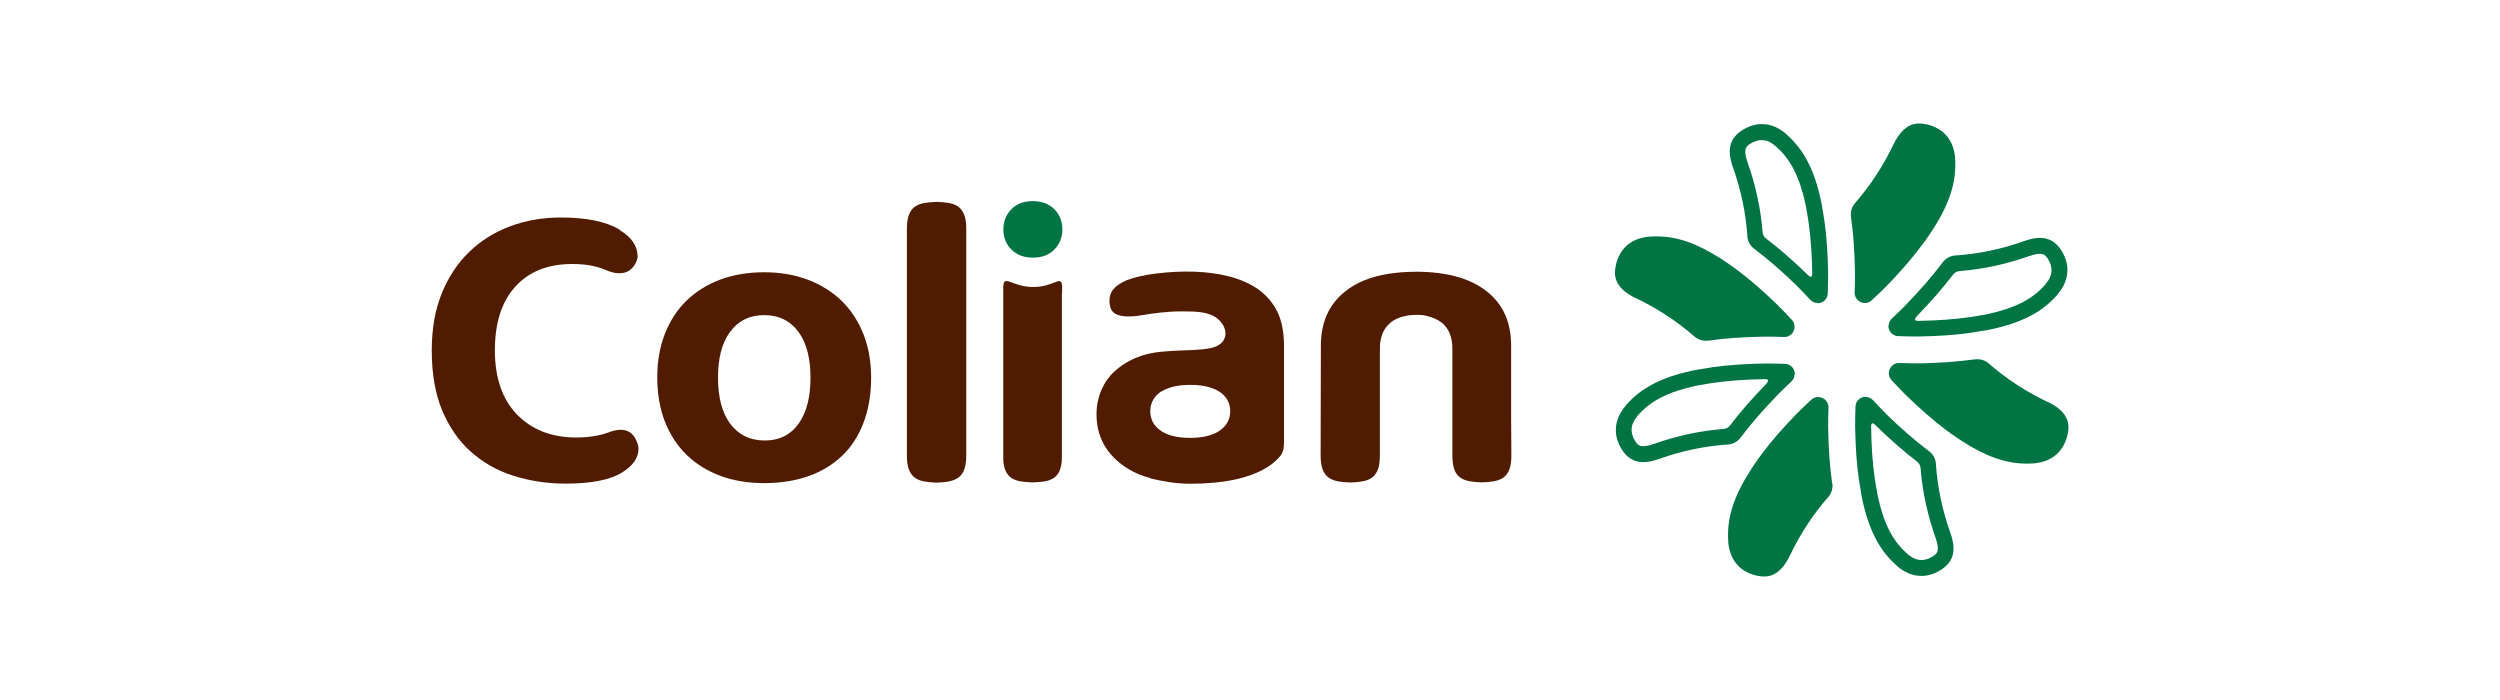
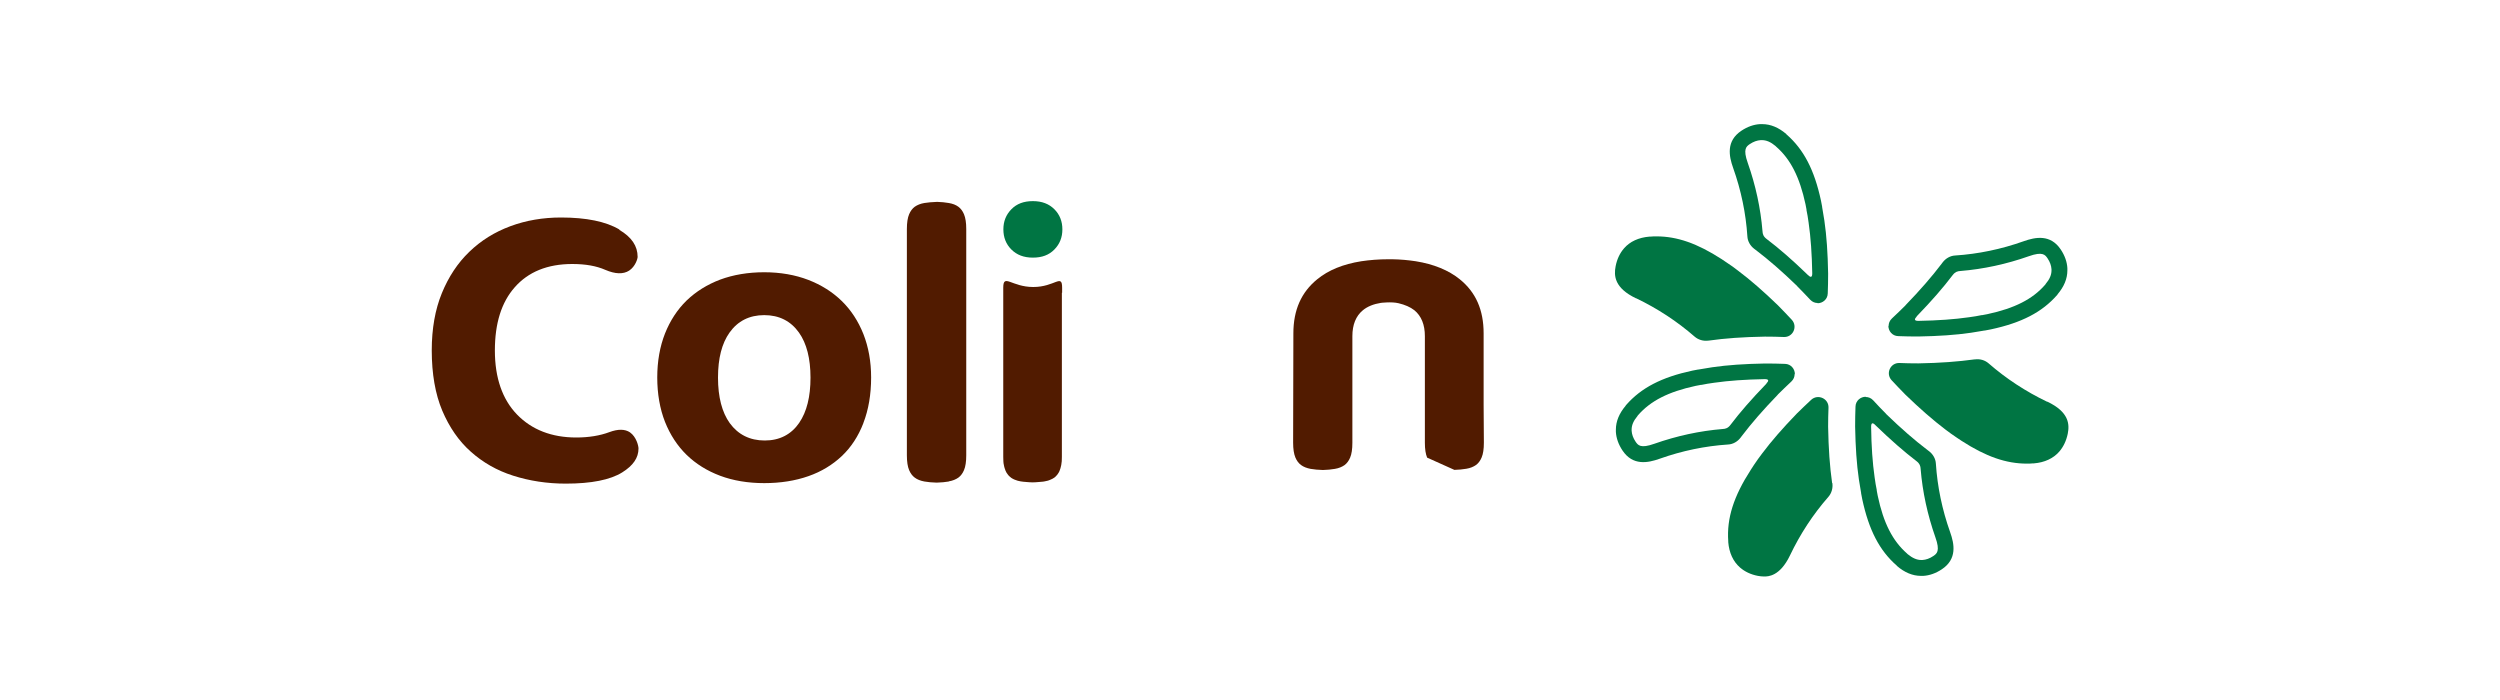
<svg xmlns="http://www.w3.org/2000/svg" id="Layer_1" version="1.1" viewBox="0 0 200 56">
  <defs>
    <style>
      .st0 {
        fill: #007543;
      }

      .st1 {
        fill: #511b00;
      }
    </style>
  </defs>
  <path class="st1" d="M49.55,18.36c-1.08-.64-2.65-.96-4.67-.96-1.44,0-2.8.23-4.06.7-1.24.46-2.34,1.14-3.27,2.04-.93.89-1.67,2.01-2.2,3.31-.54,1.31-.81,2.85-.81,4.58,0,1.87.28,3.49.84,4.82.56,1.32,1.32,2.43,2.28,3.28.96.86,2.09,1.51,3.38,1.92,1.31.42,2.73.64,4.22.64,2.04,0,3.56-.3,4.52-.9.88-.55,1.3-1.17,1.3-1.91,0-.21-.17-.93-.68-1.29-.4-.27-.95-.28-1.65-.02-.75.28-1.64.43-2.65.43-1.96,0-3.56-.62-4.74-1.84-1.17-1.21-1.77-2.93-1.77-5.12s.53-3.86,1.59-5.06c1.08-1.23,2.62-1.86,4.6-1.86,1.05,0,1.92.15,2.65.47.79.34,1.43.36,1.9.06.51-.34.68-.96.68-1.1,0-.87-.48-1.58-1.46-2.16h0Z" />
  <path class="st1" d="M69.07,33.84c.41-1.06.62-2.28.62-3.64,0-1.27-.21-2.44-.62-3.48-.41-1.03-.99-1.92-1.73-2.64-.74-.72-1.64-1.29-2.68-1.69-1.04-.4-2.23-.61-3.52-.61s-2.48.2-3.53.59c-1.03.39-1.93.95-2.68,1.67-.74.72-1.32,1.61-1.73,2.64-.41,1.04-.62,2.22-.62,3.52s.21,2.51.62,3.55c.41,1.03.99,1.92,1.73,2.64.74.72,1.64,1.28,2.68,1.67,1.04.39,2.23.59,3.53.59s2.49-.19,3.54-.56c1.03-.36,1.93-.91,2.67-1.61.74-.7,1.32-1.59,1.72-2.63h0ZM63.95,33.81h0c-.65.95-1.58,1.43-2.77,1.43s-2.13-.47-2.8-1.39c-.62-.86-.94-2.09-.94-3.64s.31-2.74.92-3.6c.66-.93,1.59-1.4,2.78-1.4s2.12.47,2.78,1.4c.61.86.92,2.07.92,3.6s-.3,2.73-.9,3.61h0Z" />
  <path class="st1" d="M75.9,38.51c.31-.05.57-.16.77-.3.19-.14.34-.34.45-.6.12-.28.18-.68.18-1.18v-18.11c0-.5-.06-.89-.18-1.18-.11-.26-.26-.46-.45-.6-.2-.15-.46-.25-.77-.3-.28-.05-.59-.08-.93-.09-.39.01-.77.05-1.02.09-.31.05-.57.16-.77.3-.19.14-.34.34-.45.6-.12.28-.18.68-.18,1.18v18.11c0,.5.06.9.18,1.18.11.26.26.46.45.6.2.15.45.25.77.31.28.05.61.08.98.09.36-.01.69-.04.98-.09Z" />
-   <path class="st1" d="M116.35,37.59c.11.26.26.46.45.6.2.15.46.25.77.31.29.05.62.08.98.09h.01c.34-.01.66-.04.95-.09.31-.05.57-.16.77-.3.19-.14.34-.34.45-.6.12-.28.18-.68.18-1.18l-.02-3.04v-5.71c0-1.87-.62-3.29-1.91-4.33-.89-.72-2.08-1.21-3.52-1.44-.59-.09-1.22-.15-1.9-.16h-.28c-.78,0-1.51.06-2.18.16-1.45.23-2.63.71-3.52,1.44-1.28,1.04-1.91,2.46-1.91,4.33l-.02,8.75c0,.5.06.89.18,1.18.11.26.26.46.45.6.2.15.46.25.77.31.29.05.62.08.98.09h.01c.34-.01.67-.04.95-.09.31-.05.57-.16.77-.3.19-.14.34-.34.45-.6.12-.28.18-.68.18-1.18v-8.54c0-.91.28-1.61.84-2.07.36-.3.86-.5,1.44-.59,0,0,.86-.11,1.42.03.5.12.93.3,1.26.56.56.46.84,1.16.84,2.07v8.54c0,.5.06.89.18,1.18h0Z" />
+   <path class="st1" d="M116.35,37.59h.01c.34-.01.66-.04.95-.09.31-.05.57-.16.77-.3.19-.14.34-.34.45-.6.12-.28.18-.68.18-1.18l-.02-3.04v-5.71c0-1.87-.62-3.29-1.91-4.33-.89-.72-2.08-1.21-3.52-1.44-.59-.09-1.22-.15-1.9-.16h-.28c-.78,0-1.51.06-2.18.16-1.45.23-2.63.71-3.52,1.44-1.28,1.04-1.91,2.46-1.91,4.33l-.02,8.75c0,.5.06.89.18,1.18.11.26.26.46.45.6.2.15.46.25.77.31.29.05.62.08.98.09h.01c.34-.01.67-.04.95-.09.31-.05.57-.16.77-.3.19-.14.34-.34.45-.6.12-.28.18-.68.18-1.18v-8.54c0-.91.28-1.61.84-2.07.36-.3.86-.5,1.44-.59,0,0,.86-.11,1.42.03.5.12.93.3,1.26.56.56.46.84,1.16.84,2.07v8.54c0,.5.06.89.18,1.18h0Z" />
  <path class="st1" d="M84.97,23.42v-.4c0-1.16-.57-.06-2.31-.06s-2.4-1.11-2.4.06v.36h0v13.17c0,.12,0,.24.01.35,0,.11.02.21.04.3.02.09.03.17.06.25.02.07.05.14.07.2.03.06.06.12.09.18.03.05.07.1.11.15.04.05.07.09.12.13.04.04.09.07.13.11.05.03.1.07.15.09.06.03.11.06.18.08.07.02.13.05.2.07.07.02.15.04.23.05.07.01.15.02.22.03.08,0,.16.02.24.02s.17.01.25.02c.08,0,.16,0,.25.01.09,0,.17,0,.25-.01.09,0,.17-.01.25-.02.08,0,.16-.02.24-.02.08,0,.15-.02.22-.03.08-.01.16-.03.23-.05.07-.02.14-.04.2-.07.06-.02.12-.05.18-.08.05-.03.1-.06.15-.09.05-.03.09-.07.13-.11.04-.04.08-.08.12-.13.04-.05.07-.1.1-.15.03-.05.07-.11.09-.18.03-.07.05-.13.07-.2.02-.08.04-.16.06-.25.02-.09.03-.19.04-.3,0-.11.01-.23.01-.35v-13.13h0Z" />
-   <path class="st1" d="M92.02,38.27c.94.22,2.02.43,3.2.43,2.63,0,4.68-.43,6.09-1.28.41-.25.77-.54,1.06-.88.24-.27.35-.62.35-1.08v-7.84c0-1-.18-1.97-.53-2.68-.35-.71-.86-1.3-1.5-1.77-.67-.48-1.49-.84-2.45-1.08-1.63-.4-3.57-.48-5.83-.2-.87.11-1.63.29-2.26.52-.49.21-.86.46-1.09.74-.22.27-.32.62-.3,1.03.02.4.14.67.35.84.27.22.89.43,2.29.19.84-.15,2-.3,3.13-.3,1.22,0,2.2.03,2.88.59.79.66.9,1.71-.05,2.18-.58.28-1.63.32-2.95.36-.42.01-.88.05-1.38.09-1.77.14-2.98.77-3.88,1.59-.83.75-1.43,1.99-1.43,3.43,0,.85.18,1.59.5,2.23.93,1.85,2.88,2.65,3.8,2.86h0ZM92.94,31.31c.55-.34,1.31-.52,2.27-.52s1.71.17,2.27.5c.61.37.94.92.94,1.6s-.32,1.23-.92,1.61c-.55.35-1.32.53-2.29.53s-1.72-.17-2.27-.52c-.6-.38-.92-.93-.92-1.61s.32-1.23.92-1.61h0Z" />
  <path class="st0" d="M82.63,16.09c-.73,0-1.29.21-1.72.65-.43.44-.64.97-.64,1.61s.21,1.18.64,1.61c.43.43.99.65,1.72.65s1.29-.21,1.72-.65c.43-.44.64-.97.64-1.61s-.21-1.18-.64-1.61c-.43-.43-.99-.65-1.72-.65h0Z" />
  <g>
-     <path class="st0" d="M148.37,23.39c-.02.73.84,1.13,1.37.63.38-.35.76-.72,1.15-1.1,1.14-1.18,2.03-2.2,2.78-3.2.22-.28.43-.58.66-.91.09-.14.18-.27.27-.4,1.37-2.12,1.93-3.88,1.81-5.7v-.08c-.07-.85-.39-1.55-.94-2.03-.38-.33-.86-.56-1.43-.67-.17-.03-.34-.05-.5-.05-.31,0-1.26,0-2.07,1.69-.82,1.71-1.85,3.28-3.07,4.68-.26.3-.38.7-.32,1.09,0,0,0,.02,0,.03.19,1.33.29,2.76.32,4.5h0v.02c0,.52-.01,1.02-.03,1.51h0Z" />
    <path class="st0" d="M130.89,23.86c1.71.82,3.28,1.85,4.68,3.07.3.26.7.37,1.09.32,0,0,.02,0,.02,0,1.34-.19,2.77-.29,4.51-.32h.02c.52,0,1.02.01,1.5.03.73.03,1.13-.84.63-1.38-.35-.38-.72-.76-1.1-1.15-1.18-1.14-2.2-2.03-3.2-2.78-.28-.22-.57-.43-.91-.65h0s0,0,0,0c-.12-.09-.25-.16-.37-.25l-.03-.02c-1.95-1.26-3.56-1.82-5.21-1.82-.16,0-.33,0-.49.02h-.08c-.85.07-1.56.39-2.03.94-.33.38-.56.86-.67,1.43-.15.76-.1,1.74,1.64,2.57h0Z" />
    <path class="st0" d="M146.57,38.65c-.19-1.34-.29-2.77-.32-4.51v-.02c0-.51.01-1.01.03-1.5.03-.73-.84-1.13-1.38-.64-.38.35-.76.72-1.15,1.1-1.14,1.18-2.03,2.2-2.78,3.2-.22.29-.44.59-.65.91l-.02.03c-.08.12-.16.24-.24.37-1.37,2.12-1.93,3.88-1.8,5.7v.08c.07.85.39,1.55.94,2.03.38.33.86.56,1.43.67.17.03.34.05.5.05.31,0,1.26,0,2.07-1.69.82-1.72,1.85-3.29,3.07-4.68.26-.3.37-.7.32-1.09,0,0,0-.01,0-.02h0Z" />
    <path class="st0" d="M163.77,32.14c-1.71-.82-3.28-1.85-4.68-3.07-.3-.26-.69-.37-1.08-.32-.01,0-.03,0-.04,0-1.32.18-2.75.29-4.49.32h-.02c-.52,0-1.02-.01-1.5-.03-.73-.03-1.13.84-.63,1.38.35.38.72.76,1.1,1.15,1.18,1.14,2.2,2.03,3.2,2.79.29.22.59.44.91.65h0s0,0,0,0c.12.08.25.17.39.26,1.95,1.26,3.56,1.82,5.22,1.82.16,0,.32,0,.48-.02h.08c.85-.07,1.55-.39,2.03-.94.33-.38.56-.86.68-1.43.15-.76.11-1.74-1.64-2.57h0Z" />
    <path class="st0" d="M150.01,33.99s.05.05.06.06c1.19,1.15,2.23,2.06,3.26,2.85.25.19.31.39.32.61.15,1.84.55,3.68,1.18,5.47.4,1.12.11,1.31-.16,1.5-.3.2-.58.3-.88.32-.03,0-.06,0-.09,0-.36,0-.71-.16-1.09-.47h0s-.03-.03-.03-.03l-.02-.02c-1.15-1.01-1.88-2.43-2.34-4.61-.03-.16-.06-.29-.08-.42v-.02s0-.01,0-.01v-.02s0,0,0,0c-.06-.29-.12-.63-.17-1.01-.17-1.19-.26-2.48-.28-4.05,0-.33.13-.35.34-.13h0ZM149.26,31.74c-.41,0-.81.31-.82.79-.02.52-.03,1.04-.03,1.59.03,1.65.12,2.99.3,4.23.06.41.12.77.18,1.09v.03c.03.14.06.29.09.47.53,2.47,1.38,4.1,2.75,5.3l.02.02h.01s0,.01,0,.01h0s0,.01,0,.01c.61.52,1.25.79,1.92.79.06,0,.12,0,.18,0,.51-.03,1.01-.21,1.49-.53,1.23-.82,1-2.02.66-2.97-.64-1.8-1.02-3.64-1.14-5.48-.02-.39-.23-.75-.54-.99-.01,0-.09-.07-.12-.09-1.04-.79-2.1-1.71-3.32-2.89h0s0-.01,0-.01c-.36-.36-.71-.73-1.04-1.09-.17-.18-.38-.26-.59-.26h0Z" />
    <path class="st0" d="M141.33,30.68s-.05.05-.06.06c-1.15,1.19-2.06,2.23-2.84,3.26-.19.25-.39.31-.61.32-1.84.15-3.68.55-5.47,1.18-1.12.4-1.31.11-1.5-.16-.2-.3-.3-.58-.32-.88,0-.03,0-.06,0-.09,0-.36.15-.71.47-1.09h0s.02-.04.02-.04l.02-.02c1-1.15,2.43-1.88,4.61-2.35.16-.03.29-.06.42-.08h.02s.01,0,.01,0h.02s0,0,0,0c.29-.06.62-.12,1.01-.17,1.19-.17,2.48-.26,4.05-.29.33,0,.35.13.13.34h0ZM143.59,29.93c0-.41-.31-.81-.79-.82-.52-.02-1.04-.03-1.59-.03-1.65.03-2.99.12-4.23.3-.41.06-.77.12-1.09.18h-.03c-.14.03-.29.06-.47.09-2.47.53-4.1,1.38-5.3,2.75l-.02.02h-.01v.02h0s0,.01,0,.01c-.52.61-.79,1.25-.79,1.92,0,.06,0,.12,0,.18.03.51.21,1.01.53,1.49.82,1.23,2.02,1,2.97.66,1.8-.64,3.64-1.02,5.48-1.14.39-.02.75-.23.99-.54,0-.01.07-.09.09-.12.79-1.04,1.71-2.1,2.89-3.32h0s0-.01,0-.01c.36-.36.73-.71,1.09-1.05.18-.17.26-.38.26-.59h0Z" />
    <path class="st0" d="M153.32,25.32s.05-.05.06-.06c1.15-1.19,2.06-2.23,2.84-3.26.19-.25.39-.31.61-.32,1.84-.15,3.68-.55,5.47-1.18,1.12-.4,1.31-.11,1.5.16.2.3.3.58.32.88,0,.03,0,.06,0,.09,0,.36-.15.71-.47,1.09h0s-.02.04-.02.04l-.02.02c-1,1.15-2.43,1.88-4.61,2.35-.16.03-.29.06-.42.08h-.02s-.01,0-.01,0h-.02s0,0,0,0c-.29.06-.62.12-1.01.17-1.19.17-2.48.26-4.05.29-.33,0-.35-.13-.13-.34h0ZM151.07,26.07c0,.41.31.81.79.82.52.02,1.04.03,1.59.03,1.65-.03,2.99-.12,4.23-.3.41-.06.77-.12,1.09-.18h.03c.14-.03.29-.06.47-.09,2.47-.53,4.1-1.38,5.3-2.75l.02-.02h.01v-.02h0s0-.01,0-.01c.52-.61.79-1.25.79-1.92,0-.06,0-.12,0-.18-.03-.51-.21-1.01-.53-1.49-.82-1.23-2.02-1-2.97-.66-1.8.64-3.64,1.02-5.48,1.14-.39.02-.75.23-.99.54,0,.01-.07.09-.09.12-.79,1.04-1.71,2.1-2.89,3.32h0s0,.01,0,.01c-.36.36-.73.71-1.09,1.05-.18.17-.26.38-.26.59h0Z" />
    <path class="st0" d="M144.64,22.01s-.05-.05-.06-.06c-1.19-1.15-2.23-2.06-3.26-2.84-.25-.19-.31-.39-.32-.61-.15-1.84-.55-3.68-1.18-5.47-.4-1.12-.11-1.31.16-1.5.3-.2.58-.3.88-.32.03,0,.06,0,.09,0,.36,0,.71.15,1.09.47h0s.03.03.03.03l.02.02c1.15,1,1.88,2.43,2.35,4.61.03.16.06.29.08.42v.02s0,.01,0,.01v.02s0,0,0,0c.06.29.12.62.17,1.01.17,1.19.26,2.48.29,4.05,0,.33-.13.35-.34.13h0ZM145.4,24.26c.41,0,.81-.31.82-.79.02-.52.03-1.04.03-1.59-.03-1.65-.12-2.99-.3-4.23-.06-.41-.12-.77-.18-1.09v-.03c-.03-.14-.06-.29-.09-.47-.53-2.47-1.38-4.1-2.75-5.3l-.02-.02h-.01s0-.01,0-.01h0s0-.01,0-.01c-.61-.52-1.25-.79-1.92-.79-.06,0-.12,0-.18,0-.51.03-1.01.21-1.49.53-1.23.82-1,2.02-.66,2.97.64,1.8,1.02,3.64,1.14,5.48.02.39.23.75.54.99.01,0,.09.07.12.09,1.04.79,2.1,1.71,3.32,2.89h0s0,.01,0,.01c.36.36.71.73,1.05,1.09.17.18.38.26.59.26h0Z" />
  </g>
</svg>